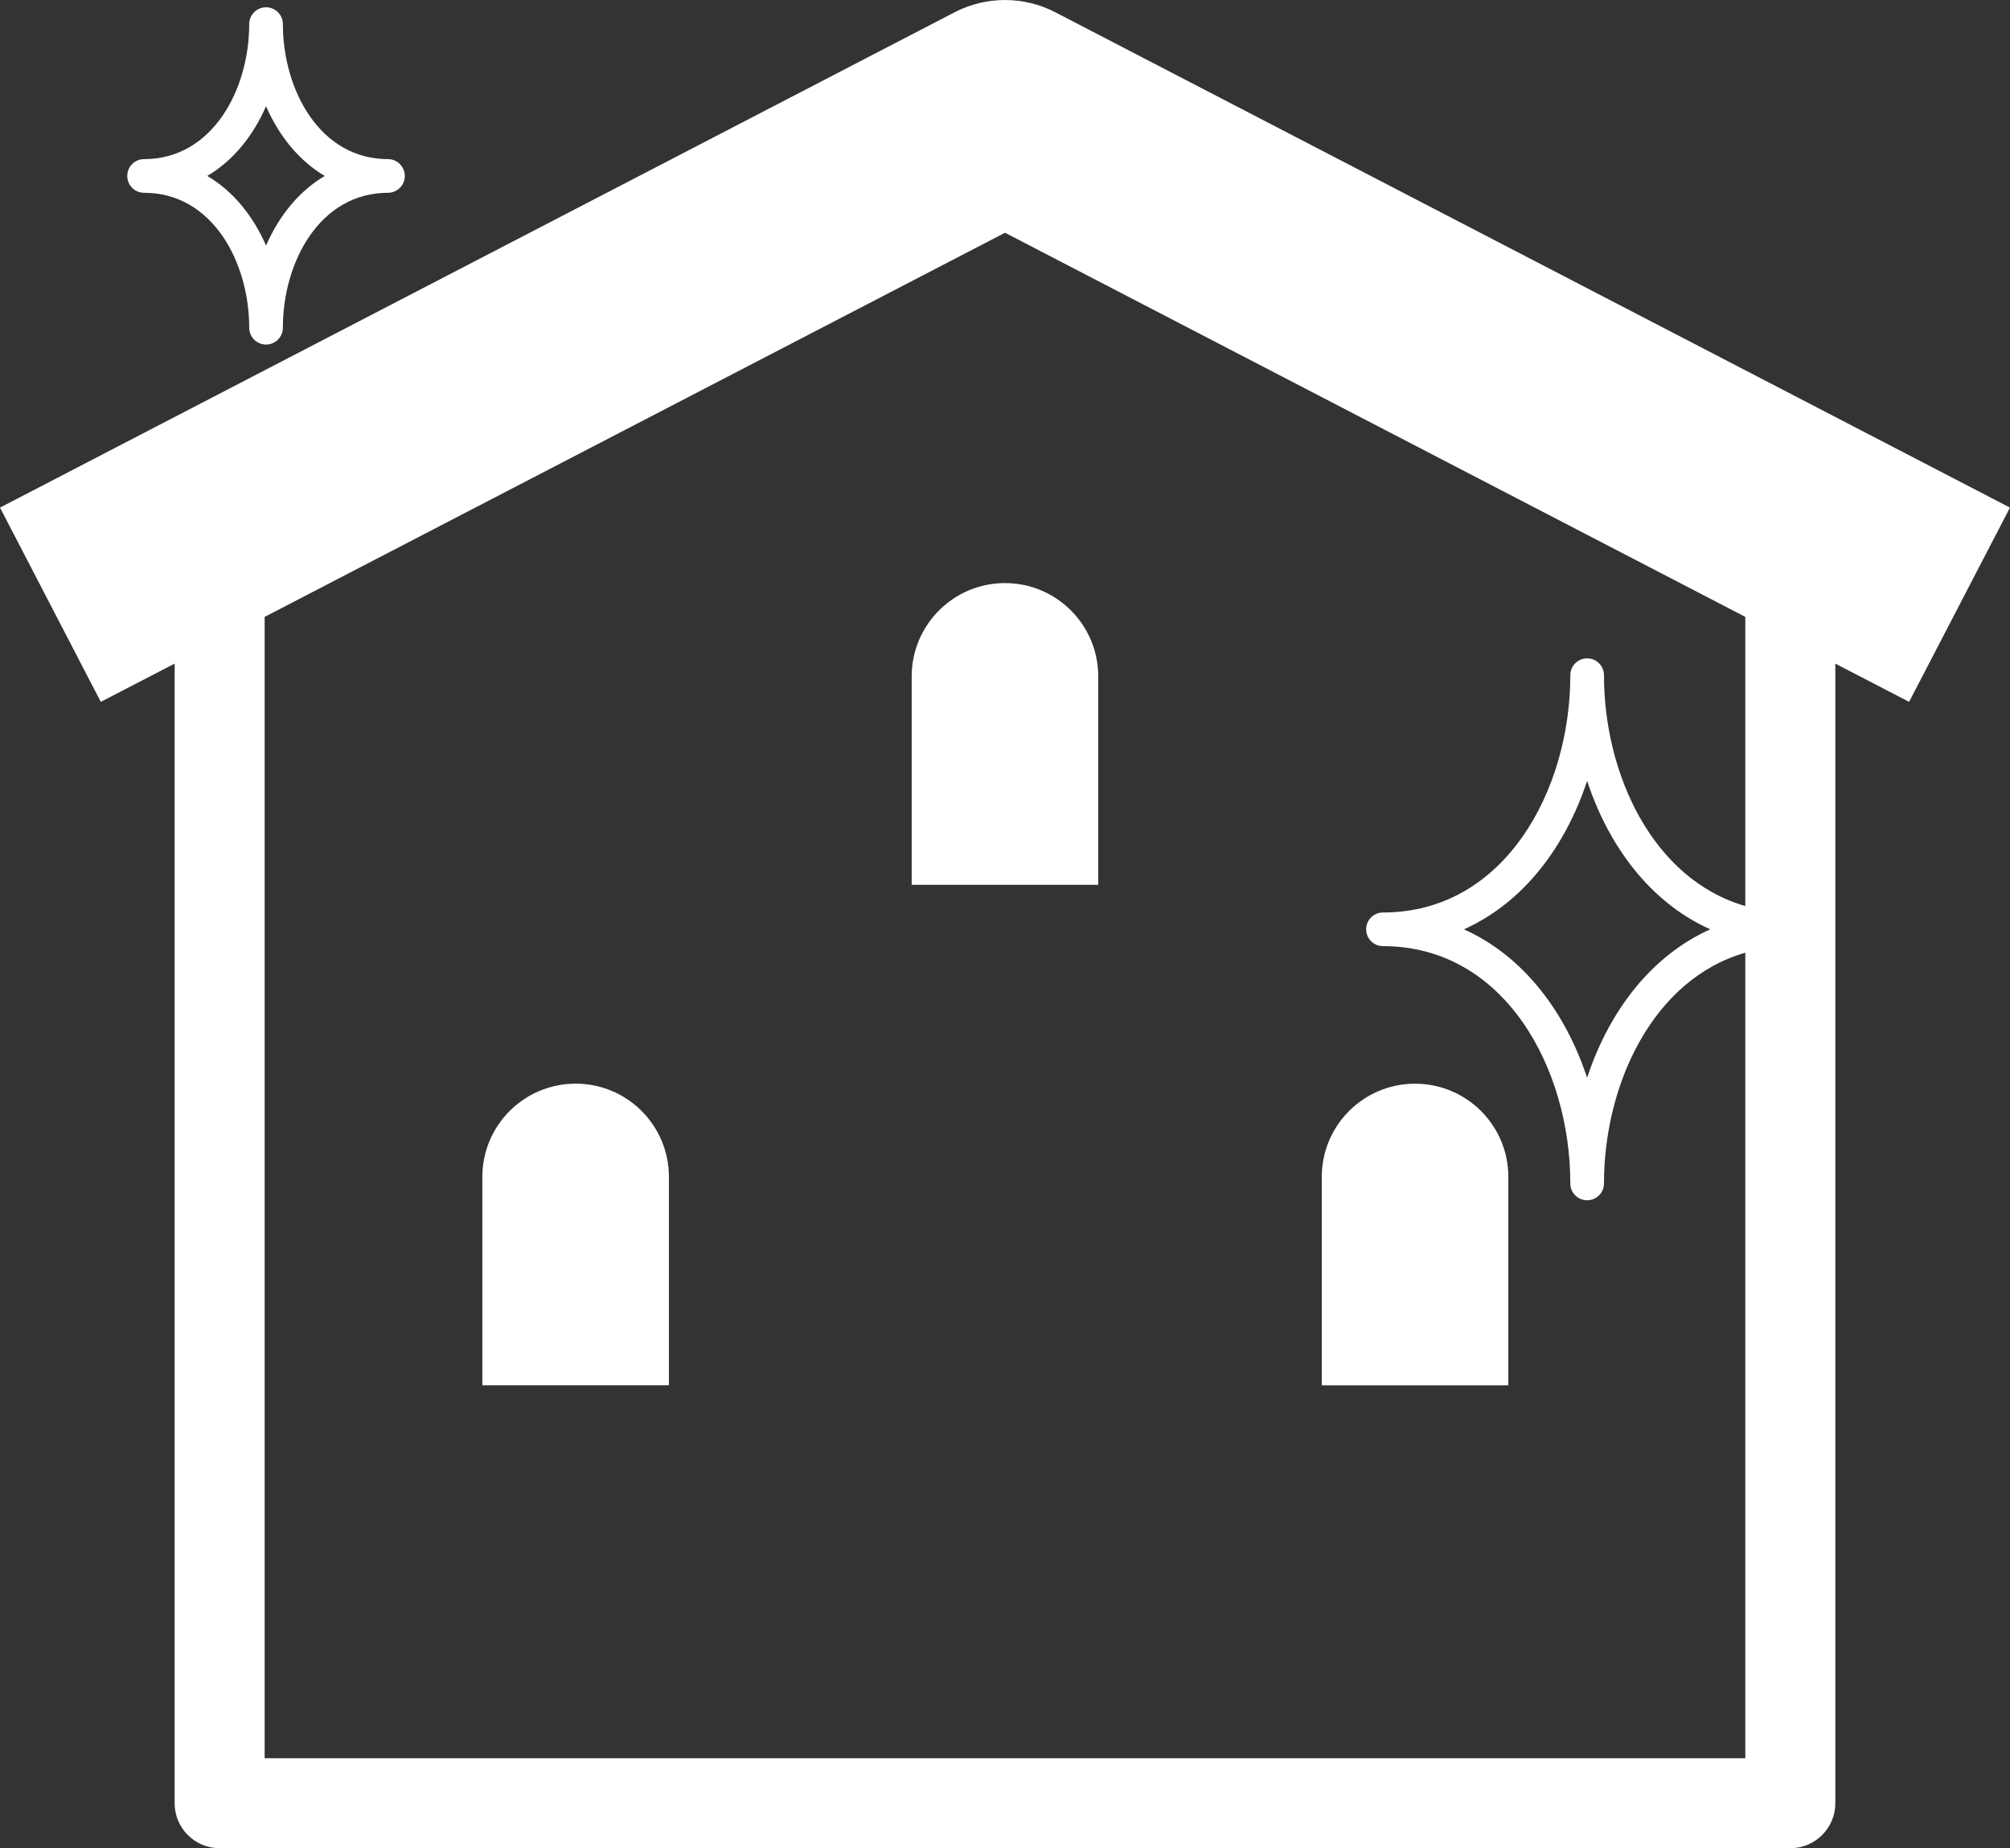
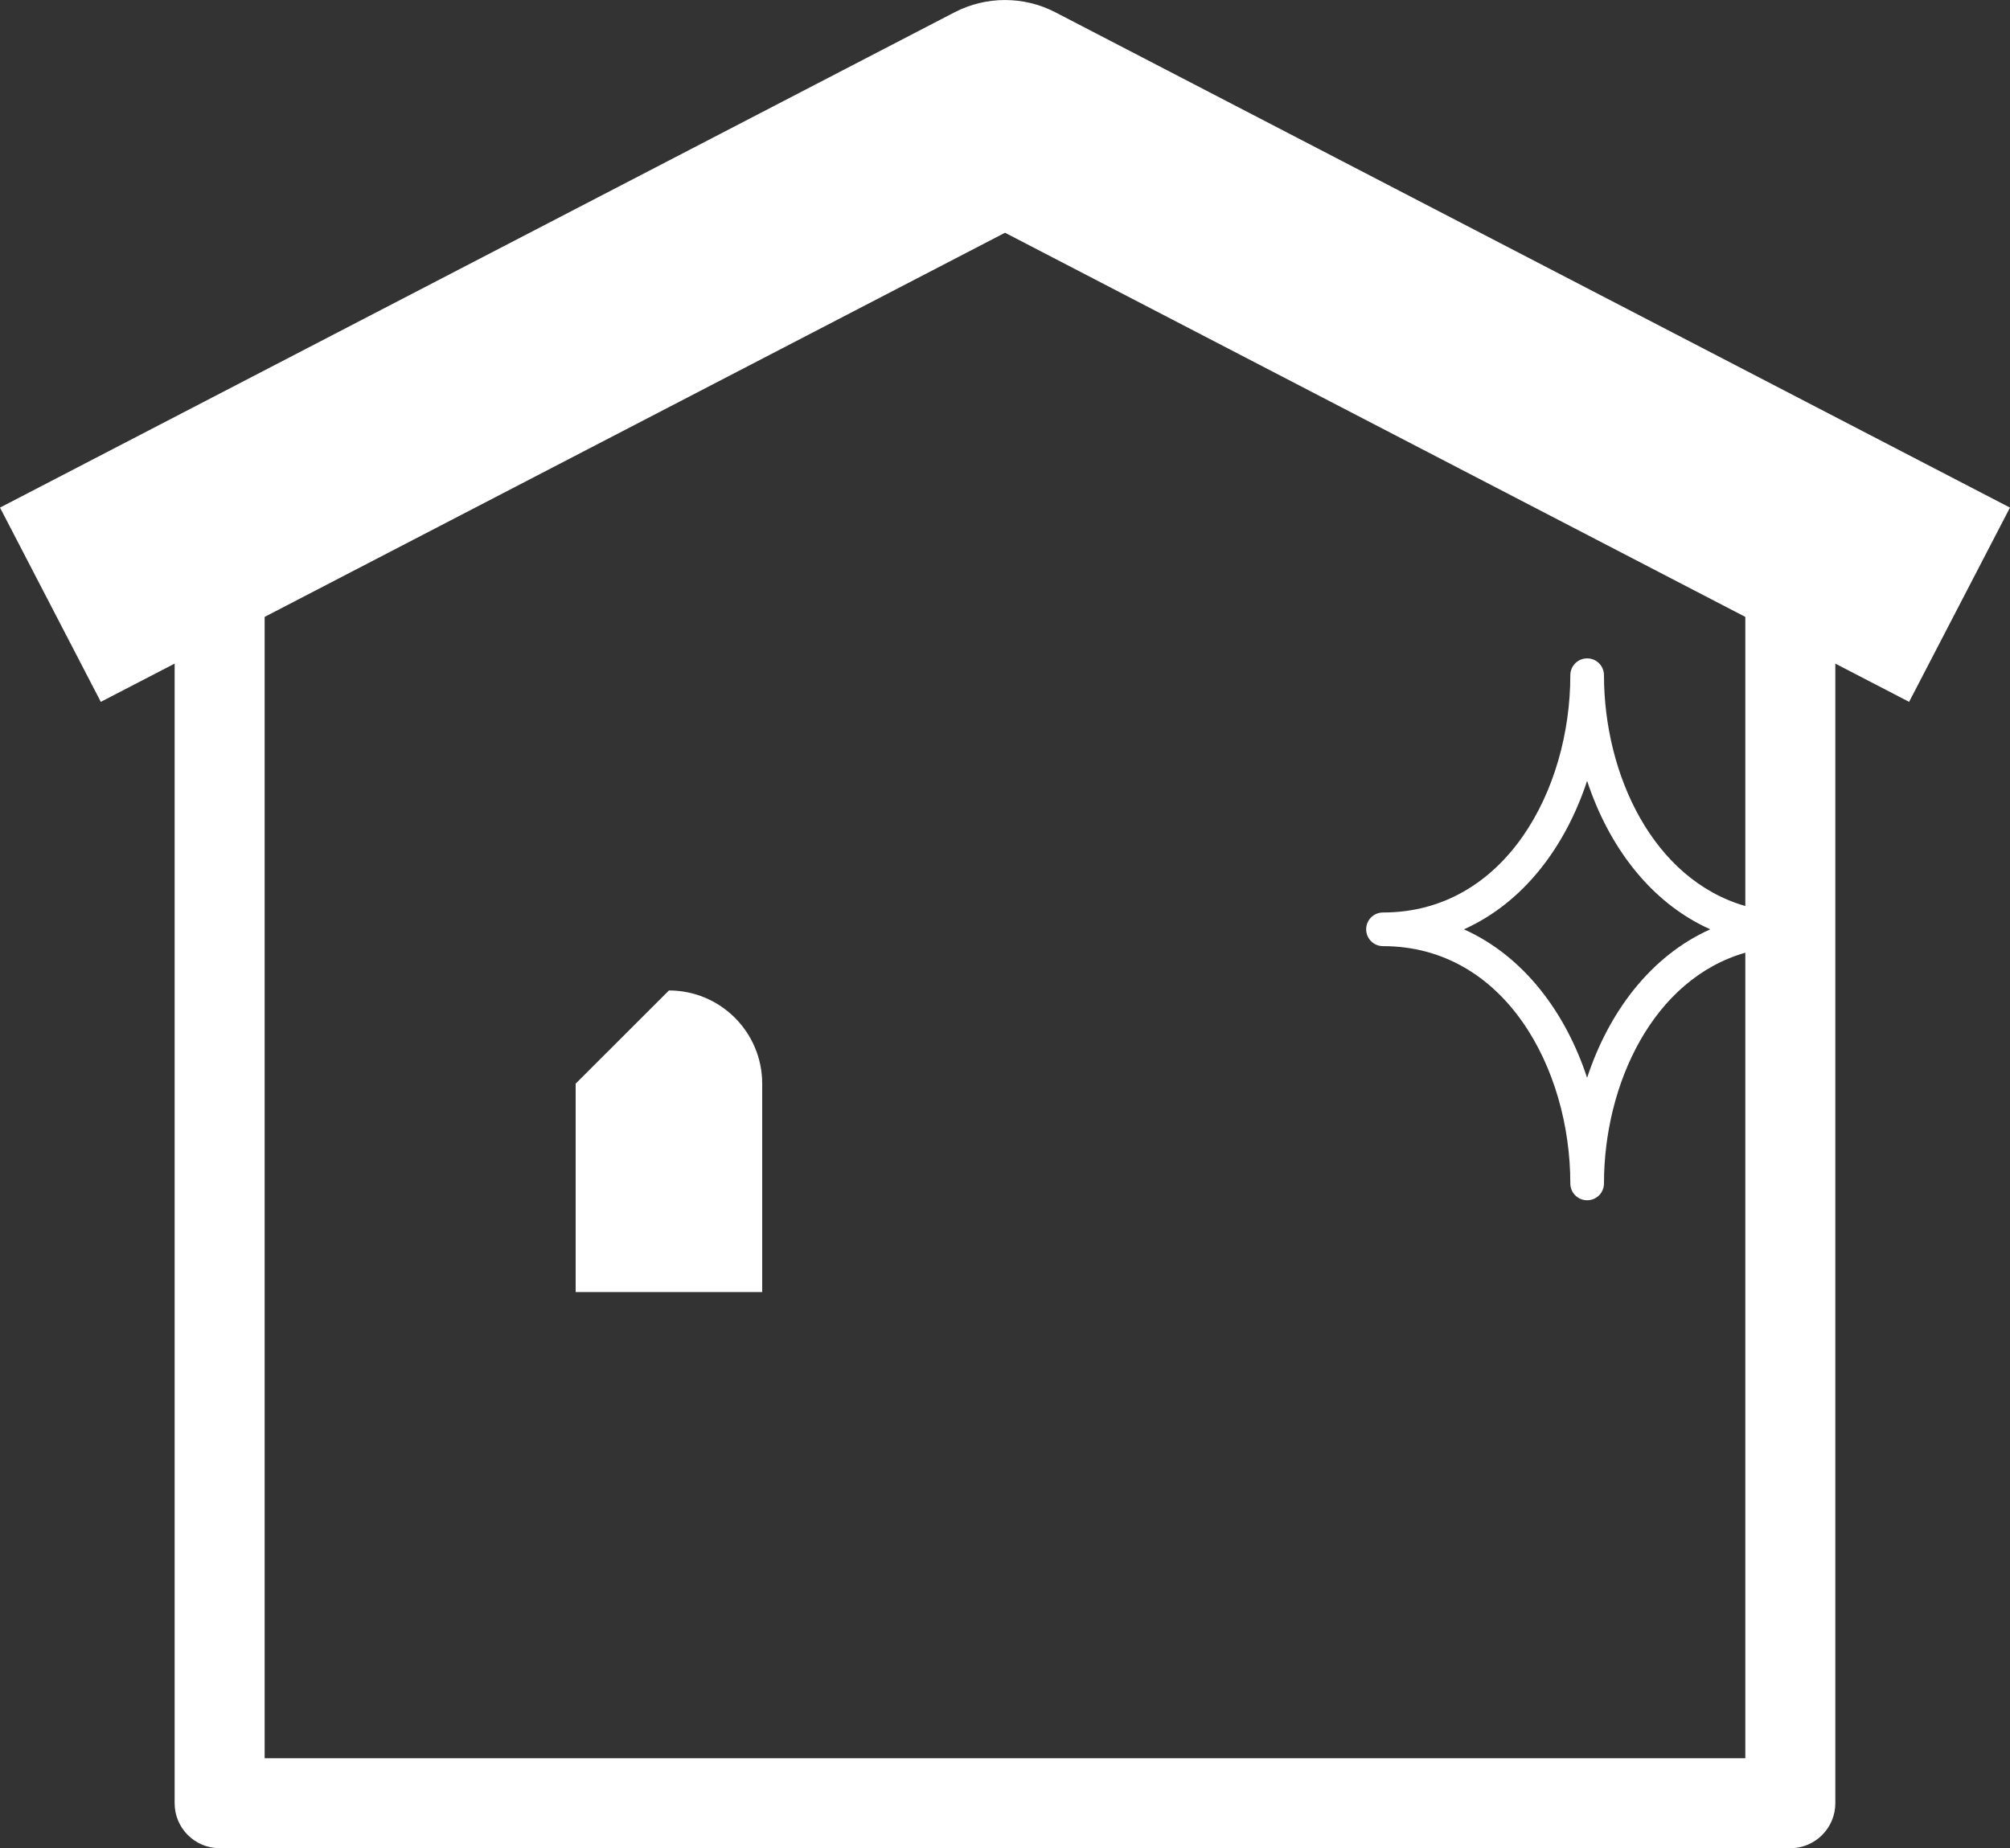
<svg xmlns="http://www.w3.org/2000/svg" id="_レイヤー_2" viewBox="0 0 502.87 462.49">
  <rect x="0" y="0" width="502.87" height="462.49" fill="#333333" stroke="none" />
  <g id="_レイヤー_1-2">
    <path d="m264.04,3.08c-7.9-4.1-17.32-4.1-25.23,0L0,127.02l25.22,48.61,18.47-9.57v285.17c0,6.22,5.04,11.26,11.26,11.26h392.96c6.22,0,11.26-5.05,11.26-11.26V166.06l18.46,9.57,25.23-48.61L264.04,3.08Zm163.84,229.47c-15.05,6.75-25.45,20.87-30.81,37.15-5.36-16.27-15.77-30.39-30.82-37.15,15.05-6.74,25.46-20.86,30.82-37.15,5.36,16.29,15.76,30.41,30.81,37.15Zm8.77-5.83c-23.04-6.62-35.36-32.84-35.36-57.76,0-2.32-1.88-4.21-4.21-4.21s-4.21,1.89-4.21,4.21c0,28.8-16.42,59.38-46.87,59.38-2.33,0-4.21,1.89-4.21,4.21s1.88,4.21,4.21,4.21c30.45,0,46.87,30.6,46.87,59.38,0,2.34,1.88,4.21,4.21,4.21s4.21-1.87,4.21-4.21c0-24.92,12.32-51.14,35.36-57.74v201.58H66.21V154.37L251.44,58.24l185.21,96.13v72.34Z" style="fill:#fff;" />
-     <path d="m144.02,271.17c-12.9,0-23.34,10.45-23.34,23.32v52.16h46.67v-52.16c0-12.88-10.45-23.32-23.33-23.32Z" style="fill:#fff;" />
-     <path d="m377.36,294.5c0-12.88-10.45-23.32-23.34-23.32s-23.33,10.45-23.33,23.32v52.16h46.67v-52.16Z" style="fill:#fff;" />
-     <path d="m228.09,169.25v52.16h46.67v-52.16c0-12.89-10.45-23.34-23.33-23.34s-23.34,10.45-23.34,23.34Z" style="fill:#fff;" />
-     <path d="m36.05,48.24c17.09,0,26.3,17.39,26.3,33.77,0,2.32,1.88,4.21,4.21,4.21s4.21-1.89,4.21-4.21c0-16.38,9.21-33.77,26.3-33.77,2.32,0,4.21-1.89,4.21-4.21s-1.89-4.21-4.21-4.21c-17.09,0-26.3-17.4-26.3-33.79,0-2.32-1.88-4.21-4.21-4.21s-4.21,1.89-4.21,4.21c0,16.38-9.21,33.79-26.3,33.79-2.33,0-4.21,1.88-4.21,4.21s1.88,4.21,4.21,4.21Zm30.51-21.65c3.17,7.27,8.11,13.55,14.69,17.44-6.59,3.88-11.52,10.15-14.69,17.42-3.17-7.27-8.11-13.55-14.7-17.42,6.6-3.9,11.53-10.17,14.7-17.44Z" style="fill:#fff;" />
+     <path d="m144.02,271.17v52.16h46.67v-52.16c0-12.88-10.45-23.32-23.33-23.32Z" style="fill:#fff;" />
  </g>
</svg>